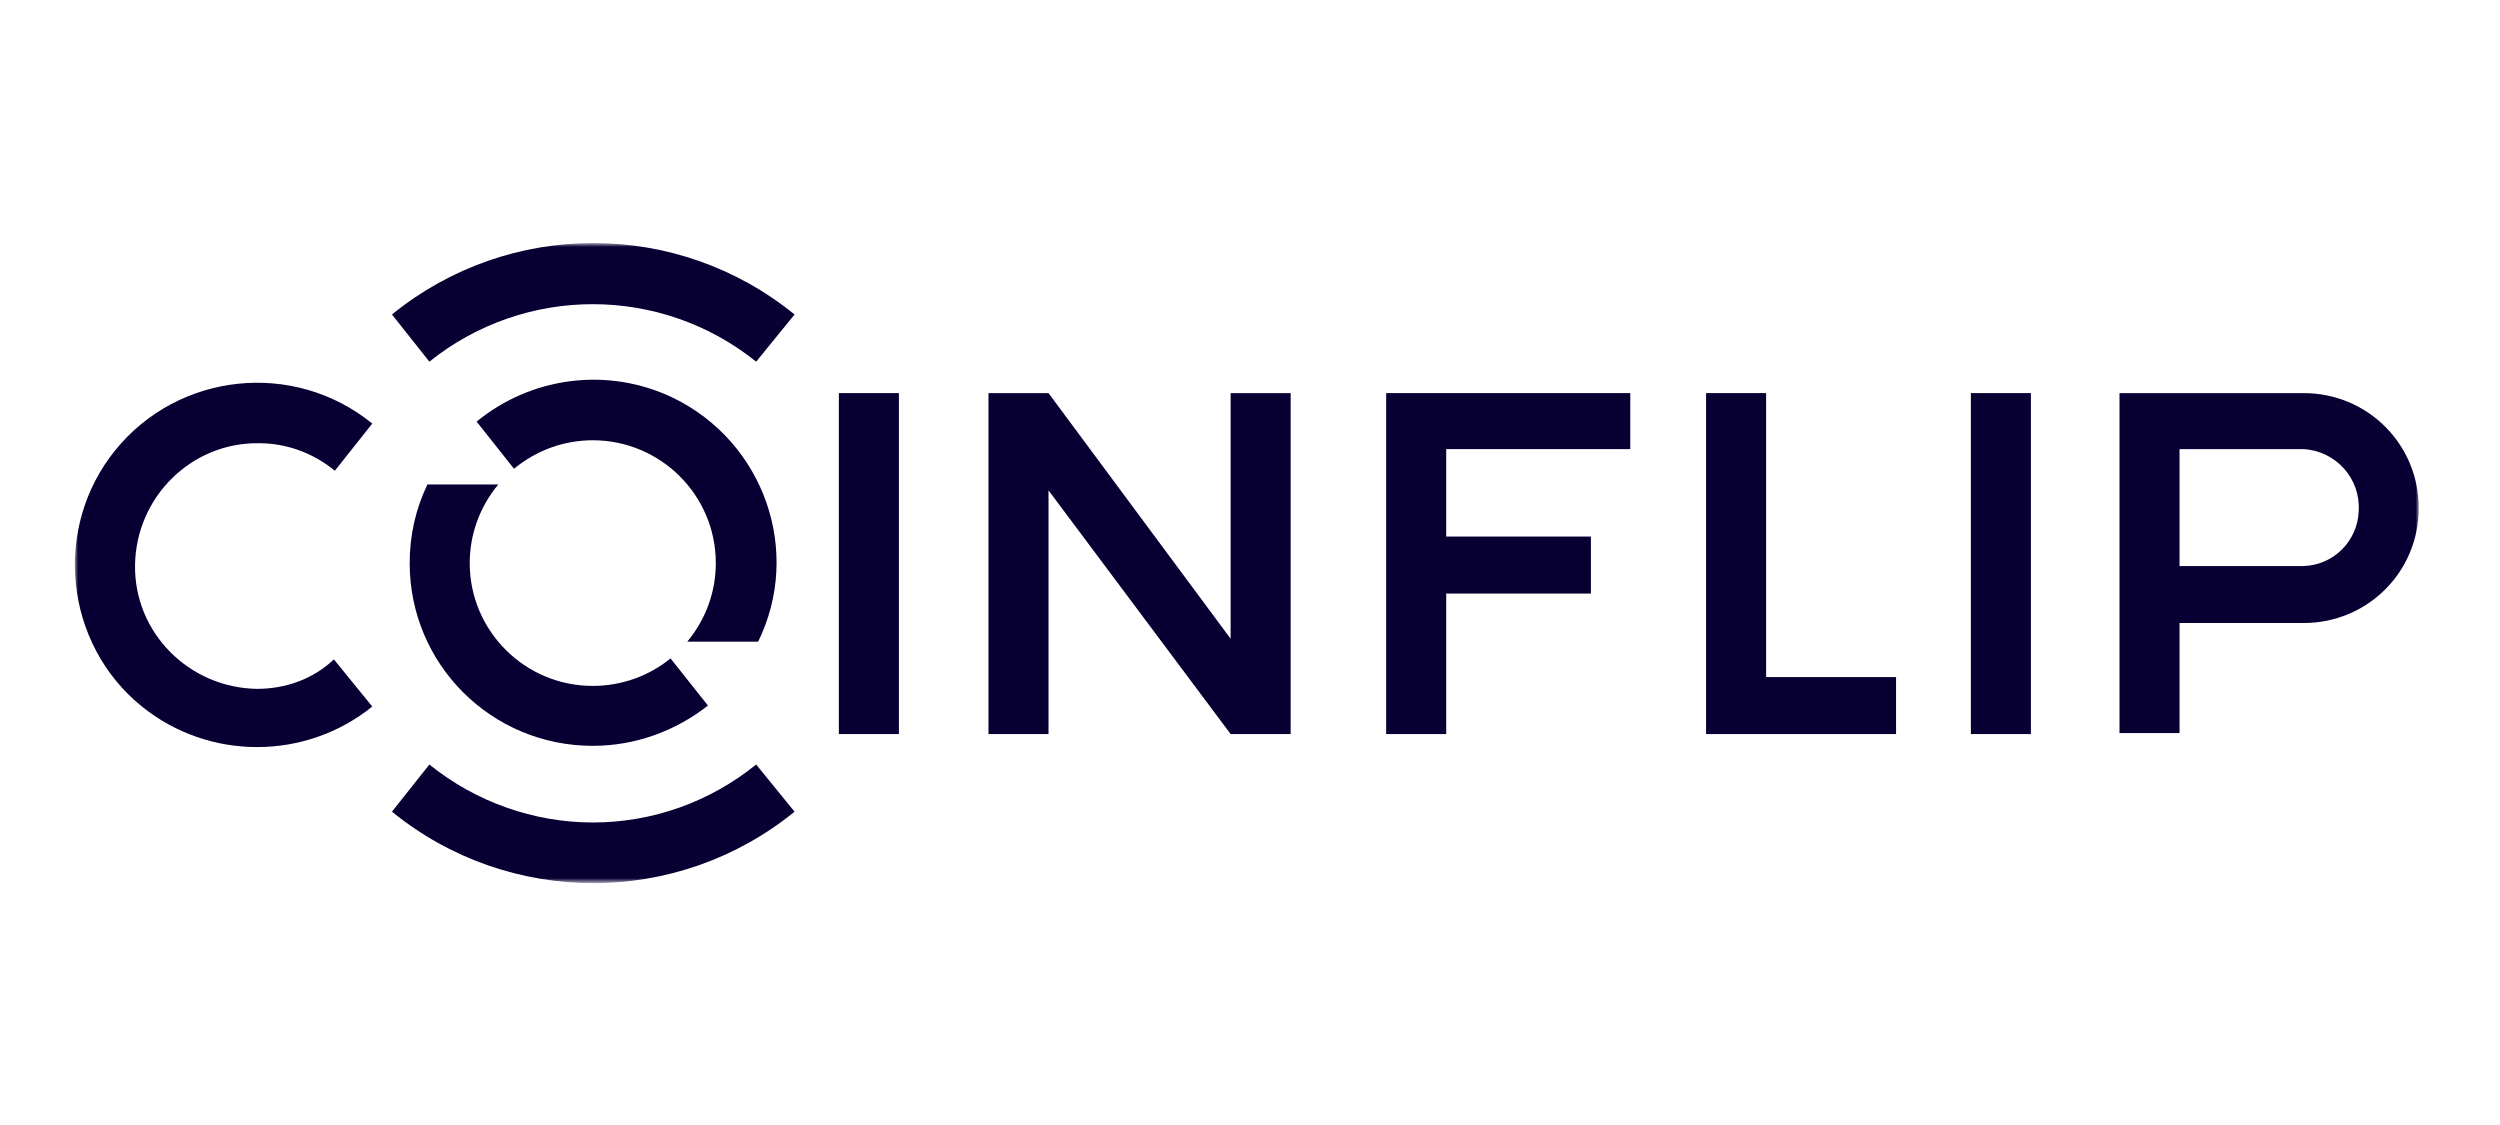
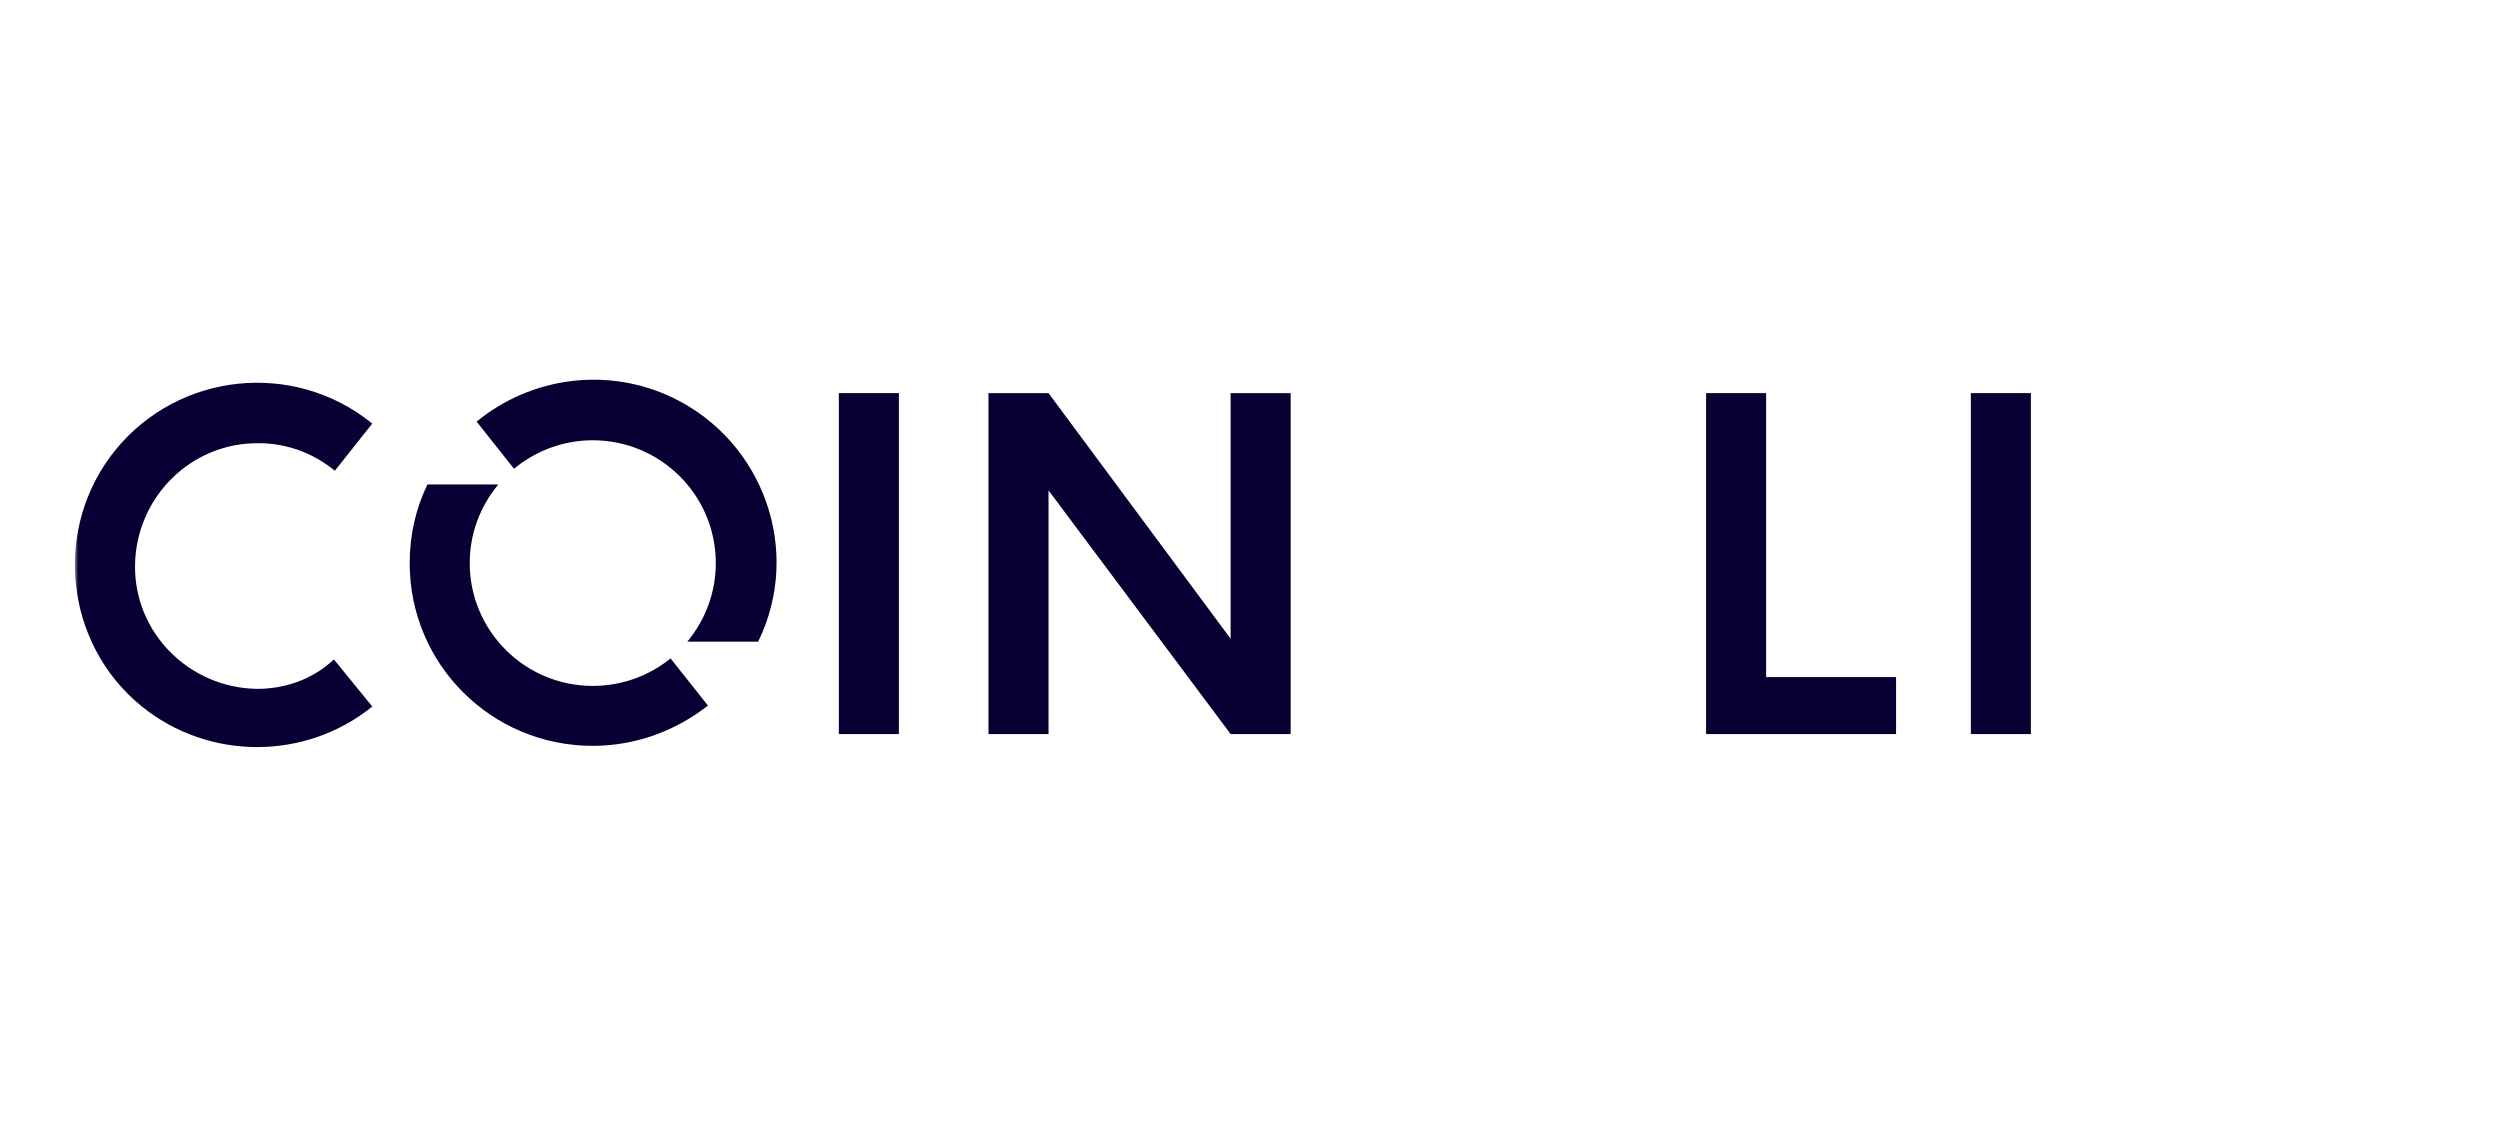
<svg xmlns="http://www.w3.org/2000/svg" width="400" height="180" viewBox="0 0 400 180" fill="none">
  <mask id="mask0_2725_559" style="mask-type:luminance" maskUnits="userSpaceOnUse" x="12" y="39" width="375" height="103">
    <path d="M387 39H12V141.188H387V39Z" fill="white" />
  </mask>
  <g mask="url(#mask0_2725_559)">
-     <path d="M221.785 72.487V85.378V94.968V117.449H231.393V94.968H254.546V85.849H231.393V71.858H260.844V62.897H221.785V72.487Z" fill="#080033" />
    <path d="M282.58 62.897H272.973V107.859V117.449H303.37V108.331H282.58V62.897Z" fill="#080033" />
    <path d="M324.944 62.897H315.338V117.449H324.944V62.897Z" fill="#080033" />
-     <path d="M368.573 62.897H339.121V72.487V89.937V99.527V117.291H348.728V99.684H368.573C378.809 99.684 386.999 91.509 386.999 81.29C386.999 71.072 378.809 62.897 368.573 62.897ZM368.573 90.566H348.728V71.858H368.573C373.769 72.172 377.707 76.574 377.393 81.762C377.234 86.478 373.454 90.409 368.573 90.566Z" fill="#080033" />
-     <path d="M68.698 57.866L62.713 50.32C81.455 35.07 108.387 35.07 127.13 50.32L120.987 57.866C105.71 45.604 83.975 45.604 68.698 57.866ZM94.842 131.598C85.392 131.598 76.1 128.297 68.698 122.323L62.713 129.869C81.455 145.118 108.387 145.118 127.13 129.869L120.987 122.323C113.585 128.297 104.45 131.598 94.842 131.598Z" fill="#080033" />
    <path d="M41.136 110.218C30.269 110.06 21.449 101.256 21.607 90.409C21.764 79.561 30.584 70.757 41.451 70.915C45.861 70.915 50.114 72.487 53.578 75.317L59.563 67.77C46.964 57.552 28.537 59.595 18.457 72.015C8.377 84.435 10.267 102.986 22.709 113.047C33.419 121.694 48.854 121.694 59.563 113.047L53.421 105.501C50.114 108.646 45.704 110.218 41.136 110.218Z" fill="#080033" />
    <path d="M143.824 62.897H134.217V117.449H143.824V62.897Z" fill="#080033" />
    <path d="M196.9 102.199L167.763 62.897H158.156V117.449H167.763V78.46L196.9 117.449H206.507V62.897H196.9V102.199Z" fill="#080033" />
    <path d="M94.843 70.443C105.71 70.443 114.53 79.247 114.53 90.095C114.53 94.654 112.955 99.055 109.962 102.671H121.302C128.39 88.208 122.247 70.758 107.757 63.683C97.362 58.652 85.078 60.224 76.258 67.456L82.243 75.002C85.865 72.015 90.275 70.443 94.843 70.443Z" fill="#080033" />
    <path d="M94.843 109.746C83.976 109.746 75.156 100.941 75.156 90.094C75.156 85.535 76.731 81.133 79.724 77.518H68.384C66.494 81.448 65.549 85.693 65.549 90.094C65.549 106.287 78.621 119.335 94.843 119.335C101.616 119.335 108.073 116.977 113.271 112.89L107.286 105.344C103.821 108.173 99.411 109.746 94.843 109.746Z" fill="#080033" />
  </g>
</svg>